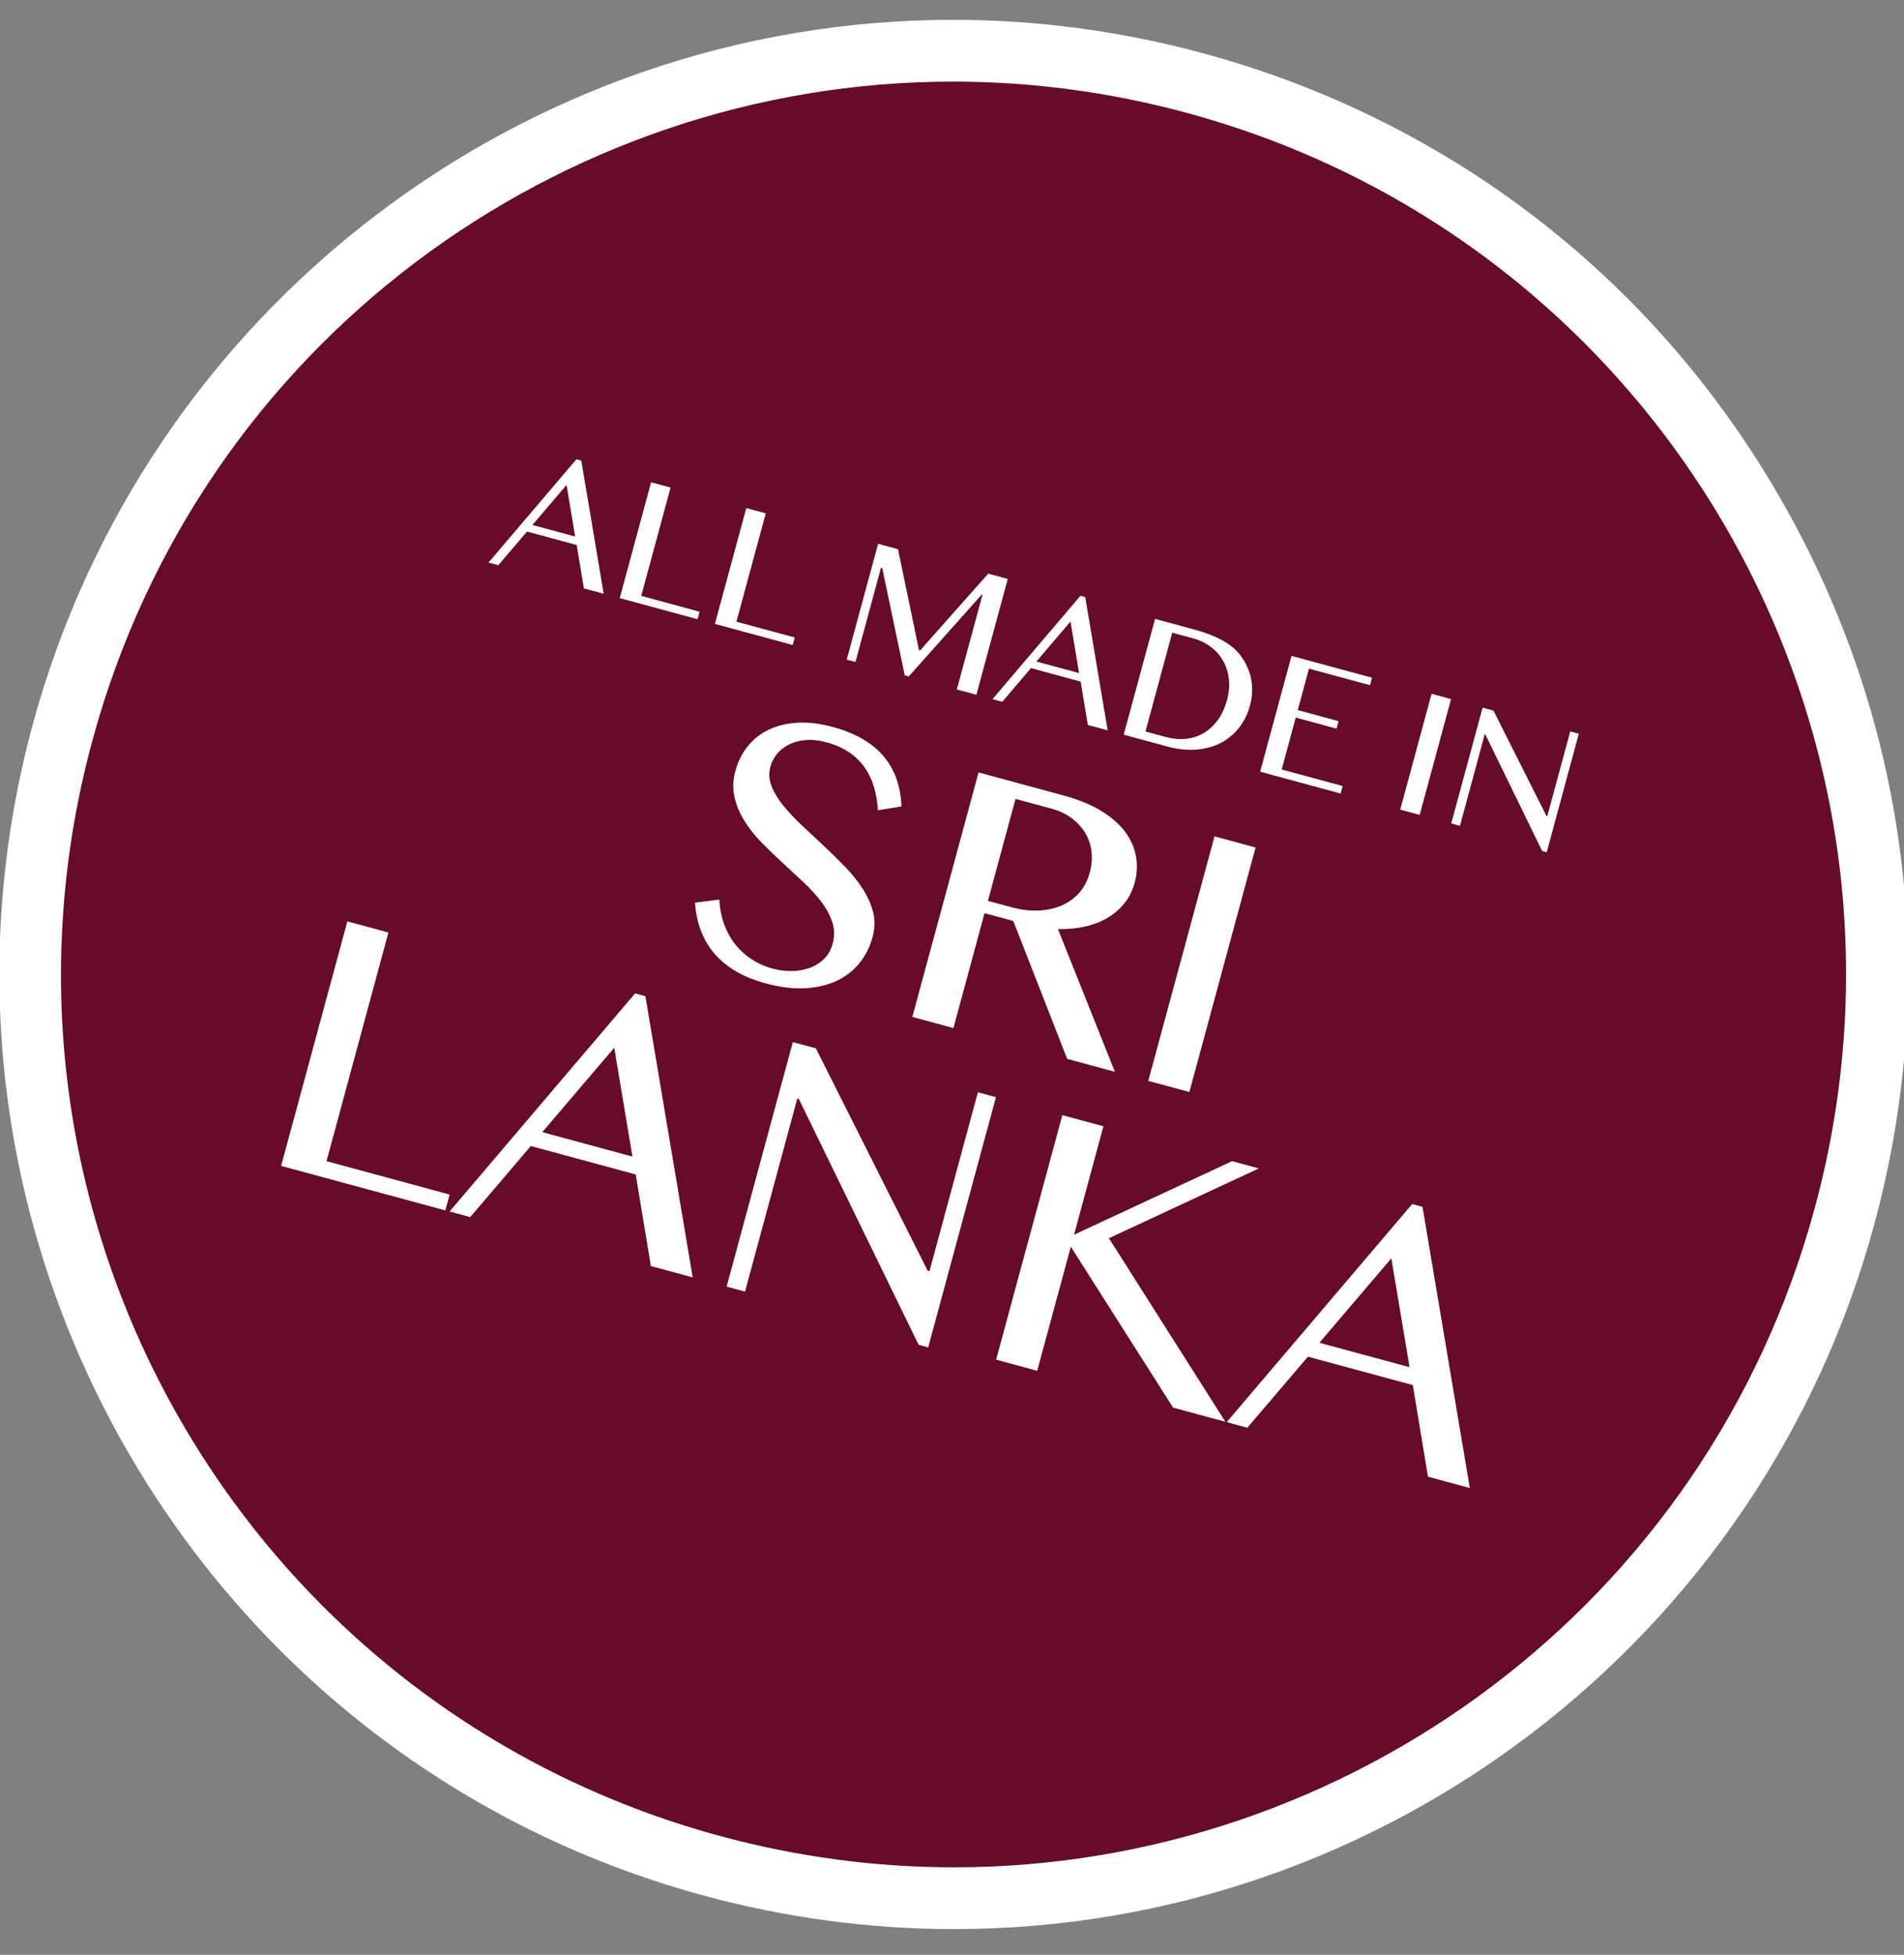
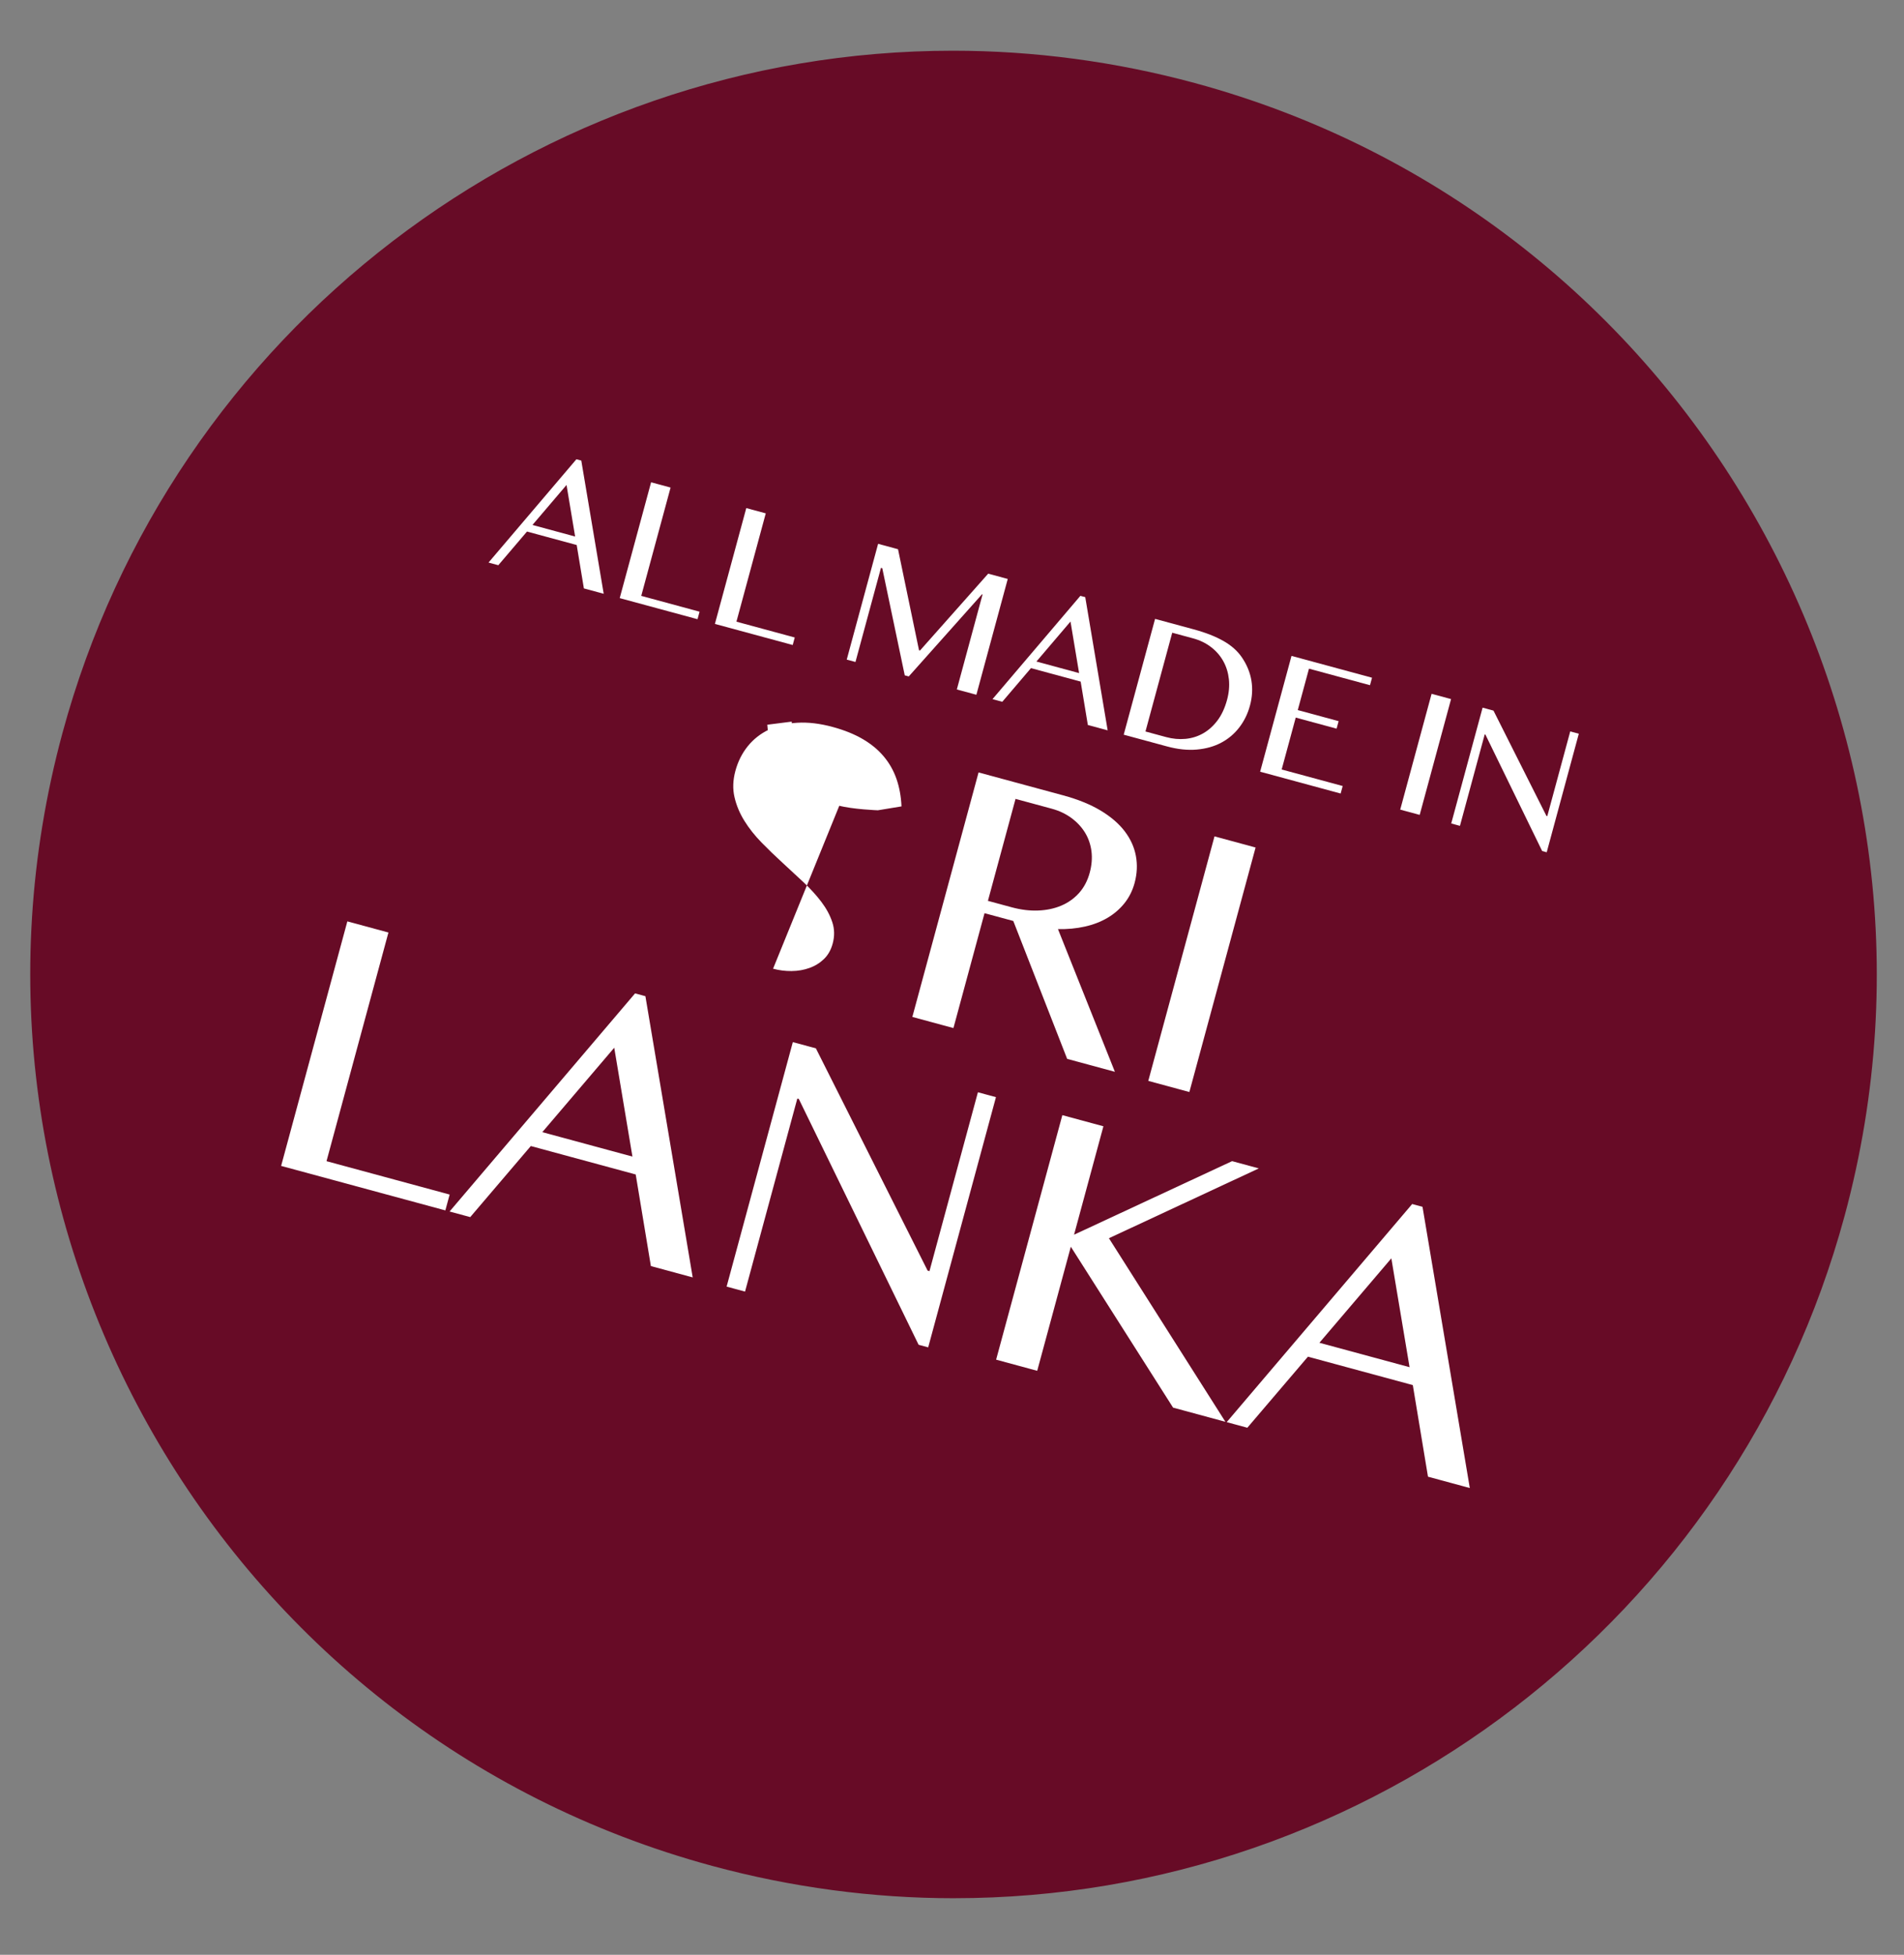
<svg xmlns="http://www.w3.org/2000/svg" viewBox="0 0 92.497 94.929" version="1.1" id="Ebene_1">
  <rect x="0" y="0" width="92.497" height="94.929" fill="#808080" stroke="none" />
  <defs>
    <style>
      .st0 {
        fill: #fff;
      }

      .st1 {
        fill: #670b26;
      }
    </style>
  </defs>
  <g>
    <path d="M46.349,92.182c-3.951,0-7.905-.529-11.754-1.571C10.726,84.144-3.432,59.463,3.035,35.595,8.319,16.087,26.109,2.463,46.296,2.463c3.951,0,7.905.529,11.753,1.571,23.869,6.466,38.027,31.146,31.561,55.015-5.285,19.508-23.075,33.132-43.262,33.132Z" class="st1" />
-     <path d="M46.296,3.963c3.752-0,7.566.491,11.362,1.519,23.108,6.26,36.765,30.068,30.505,53.175-5.232,19.312-22.721,32.024-41.814,32.024-3.752,0-7.566-.491-11.362-1.519C11.879,82.902-1.778,59.095,4.482,35.987,9.715,16.675,27.203,3.963,46.296,3.963M46.296.963c-20.863 0-39.248,14.08-44.71,34.239-6.683,24.667,7.948,50.173,32.616,56.855,3.976,1.077,8.063,1.624,12.146,1.624,20.863,0,39.248-14.08,44.709-34.239,3.237-11.949,1.628-24.444-4.533-35.183-6.16-10.739-16.134-18.435-28.083-21.673-3.976-1.077-8.063-1.624-12.146-1.624h0Z" class="st0" />
  </g>
  <path d="M28.239,22.366l1.089,6.469-.963-.261-.349-2.107-2.414-.654-1.394,1.635-.475-.129,4.269-5.017.238.064ZM25.866,25.493l2.074.562-.418-2.504-1.655,1.942Z" class="st0" />
  <path d="M31.631,23.421l.946.256-1.425,5.26,2.833.768-.099.365-3.78-1.024,1.524-5.624Z" class="st0" />
  <path d="M36.255,24.674l.946.256-1.425,5.26,2.833.768-.099.365-3.78-1.024,1.524-5.624Z" class="st0" />
  <path d="M42.659,26.409l.967.262,1.02,4.907.047.013,3.314-3.733.95.257-1.524,5.624-.95-.257,1.249-4.611-.029-.008-3.555,3.986-.195-.053-1.092-5.204-.063-.017-1.239,4.572-.424-.115,1.524-5.624Z" class="st0" />
  <path d="M52.722,28.999l1.089,6.469-.963-.261-.349-2.107-2.414-.654-1.394,1.635-.475-.129,4.269-5.017.238.064ZM50.349,32.125l2.074.562-.418-2.504-1.655,1.942Z" class="st0" />
  <path d="M56.113,30.054l1.875.508c.577.156,1.059.345,1.445.564.388.22.687.487.899.799.243.357.397.733.462,1.127.065.394.042.799-.071,1.215-.107.396-.28.748-.517,1.057-.237.309-.528.556-.874.74-.345.185-.742.296-1.188.336-.447.04-.932-.011-1.454-.153l-2.1-.569,1.524-5.624ZM55.648,35.523l1.005.272c.317.086.629.114.938.086.307-.029.594-.118.858-.268.263-.15.496-.359.698-.628.201-.268.356-.601.463-.997.094-.348.124-.682.09-1.003-.035-.32-.125-.613-.272-.877s-.345-.493-.596-.685c-.249-.192-.542-.334-.876-.424l-1.009-.273-1.3,4.797Z" class="st0" />
  <path d="M66.654,32.91l-.099.365-2.964-.803-.545,2.011,1.985.538-.099.365-1.985-.538-.683,2.52,2.964.803-.099.365-3.911-1.06,1.524-5.624,3.911,1.06Z" class="st0" />
  <path d="M69.547,33.693l.946.256-1.524,5.624-.946-.256,1.524-5.624Z" class="st0" />
  <path d="M72.024,34.365l.53.144,2.572,5.113.042.011,1.115-4.114.416.113-1.559,5.756-.221-.06-2.757-5.655-.034-.009-1.203,4.441-.424-.115,1.524-5.624Z" class="st0" />
-   <path d="M37.556,47.042c.292.079.592.118.901.114.308-.002.597-.053.867-.15.27-.096.504-.241.704-.433.199-.193.34-.442.423-.746.099-.364.093-.713-.019-1.048-.111-.335-.287-.661-.528-.98-.241-.318-.528-.634-.862-.949-.335-.315-.677-.632-1.026-.951-.35-.319-.688-.646-1.017-.982-.329-.335-.607-.687-.835-1.053-.228-.366-.388-.749-.481-1.149-.094-.4-.08-.827.043-1.281.123-.453.323-.851.598-1.193.276-.342.616-.61,1.02-.805.405-.194.87-.307,1.395-.338.523-.031,1.096.037,1.717.206.561.152,1.046.348,1.456.587.41.239.749.52,1.021.844s.478.687.618,1.09.222.848.244,1.335l-1.148.189c-.021-.396-.083-.771-.186-1.122-.104-.351-.255-.669-.453-.954-.199-.285-.451-.53-.756-.739-.306-.207-.671-.369-1.095-.484-.376-.102-.718-.138-1.027-.11-.309.029-.58.103-.814.222-.235.12-.427.272-.577.459-.15.187-.255.391-.315.612-.084.311-.066.622.055.933.12.312.307.625.562.94.254.316.554.636.898.96.345.324.696.653,1.054.987.358.334.706.675,1.045,1.023.338.348.626.706.866,1.075.24.37.409.749.509,1.138.1.389.093.793-.02,1.211-.128.472-.337.891-.629,1.257-.291.366-.658.654-1.099.865-.442.211-.952.333-1.532.368s-1.222-.043-1.926-.233c-.573-.155-1.067-.356-1.481-.603s-.759-.536-1.038-.867c-.279-.332-.495-.703-.646-1.112-.152-.409-.246-.856-.281-1.34l1.185-.15c.02.422.095.814.225,1.176.129.362.305.687.528.974.223.288.491.536.804.742.312.207.663.362,1.051.467Z" class="st0" />
+   <path d="M37.556,47.042c.292.079.592.118.901.114.308-.002.597-.053.867-.15.27-.096.504-.241.704-.433.199-.193.34-.442.423-.746.099-.364.093-.713-.019-1.048-.111-.335-.287-.661-.528-.98-.241-.318-.528-.634-.862-.949-.335-.315-.677-.632-1.026-.951-.35-.319-.688-.646-1.017-.982-.329-.335-.607-.687-.835-1.053-.228-.366-.388-.749-.481-1.149-.094-.4-.08-.827.043-1.281.123-.453.323-.851.598-1.193.276-.342.616-.61,1.02-.805.405-.194.87-.307,1.395-.338.523-.031,1.096.037,1.717.206.561.152,1.046.348,1.456.587.41.239.749.52,1.021.844s.478.687.618,1.09.222.848.244,1.335l-1.148.189s-1.222-.043-1.926-.233c-.573-.155-1.067-.356-1.481-.603s-.759-.536-1.038-.867c-.279-.332-.495-.703-.646-1.112-.152-.409-.246-.856-.281-1.34l1.185-.15c.02.422.095.814.225,1.176.129.362.305.687.528.974.223.288.491.536.804.742.312.207.663.362,1.051.467Z" class="st0" />
  <path d="M47.539,37.511l4.119,1.116c.711.193,1.314.438,1.81.735.496.298.885.633,1.169,1.004.284.372.466.772.545,1.2.079.428.059.866-.063,1.314-.1.37-.265.697-.492.982-.228.284-.504.522-.828.713-.325.19-.691.332-1.1.422-.409.091-.843.132-1.302.123l2.765,6.929-2.319-.628-2.617-6.697-1.397-.378-1.511,5.579-1.996-.541,3.217-11.874ZM47.993,43.747l1.156.313c.448.121.877.174,1.289.157.411-.017.785-.096,1.122-.239.336-.143.624-.348.864-.616.239-.268.411-.597.516-.985.097-.358.125-.703.084-1.035-.042-.332-.146-.634-.312-.906-.167-.273-.388-.51-.663-.713-.275-.202-.594-.353-.959-.452l-1.755-.475-1.342,4.952Z" class="st0" />
  <path d="M59.001,40.616l1.996.541-3.217,11.874-1.996-.541,3.217-11.874Z" class="st0" />
  <path d="M16.874,44.744l1.996.541-3.008,11.104,5.982,1.621-.209.77-7.978-2.161,3.217-11.874Z" class="st0" />
  <path d="M31.354,48.378l2.298,13.656-2.032-.551-.737-4.448-5.096-1.381-2.943,3.451-1.003-.272,9.011-10.592.501.136ZM26.346,54.98l4.378,1.186-.884-5.286-3.494,4.099Z" class="st0" />
  <path d="M38.516,50.607l1.12.303,5.428,10.794.09.025,2.353-8.686.877.237-3.292,12.151-.466-.126-5.82-11.938-.072-.019-2.54,9.375-.895-.243,3.217-11.874Z" class="st0" />
  <path d="M51.608,54.154l1.996.541-1.426,5.265,7.678-3.572,1.298.352-7.282,3.391,5.659,8.915-2.543-.689-4.967-7.814-1.633,6.026-1.996-.541,3.217-11.874Z" class="st0" />
  <path d="M69.106,58.606l2.298,13.656-2.032-.551-.737-4.448-5.095-1.38-2.944,3.451-1.003-.272,9.011-10.592.501.136ZM64.098,65.208l4.379,1.186-.885-5.286-3.494,4.099Z" class="st0" />
</svg>